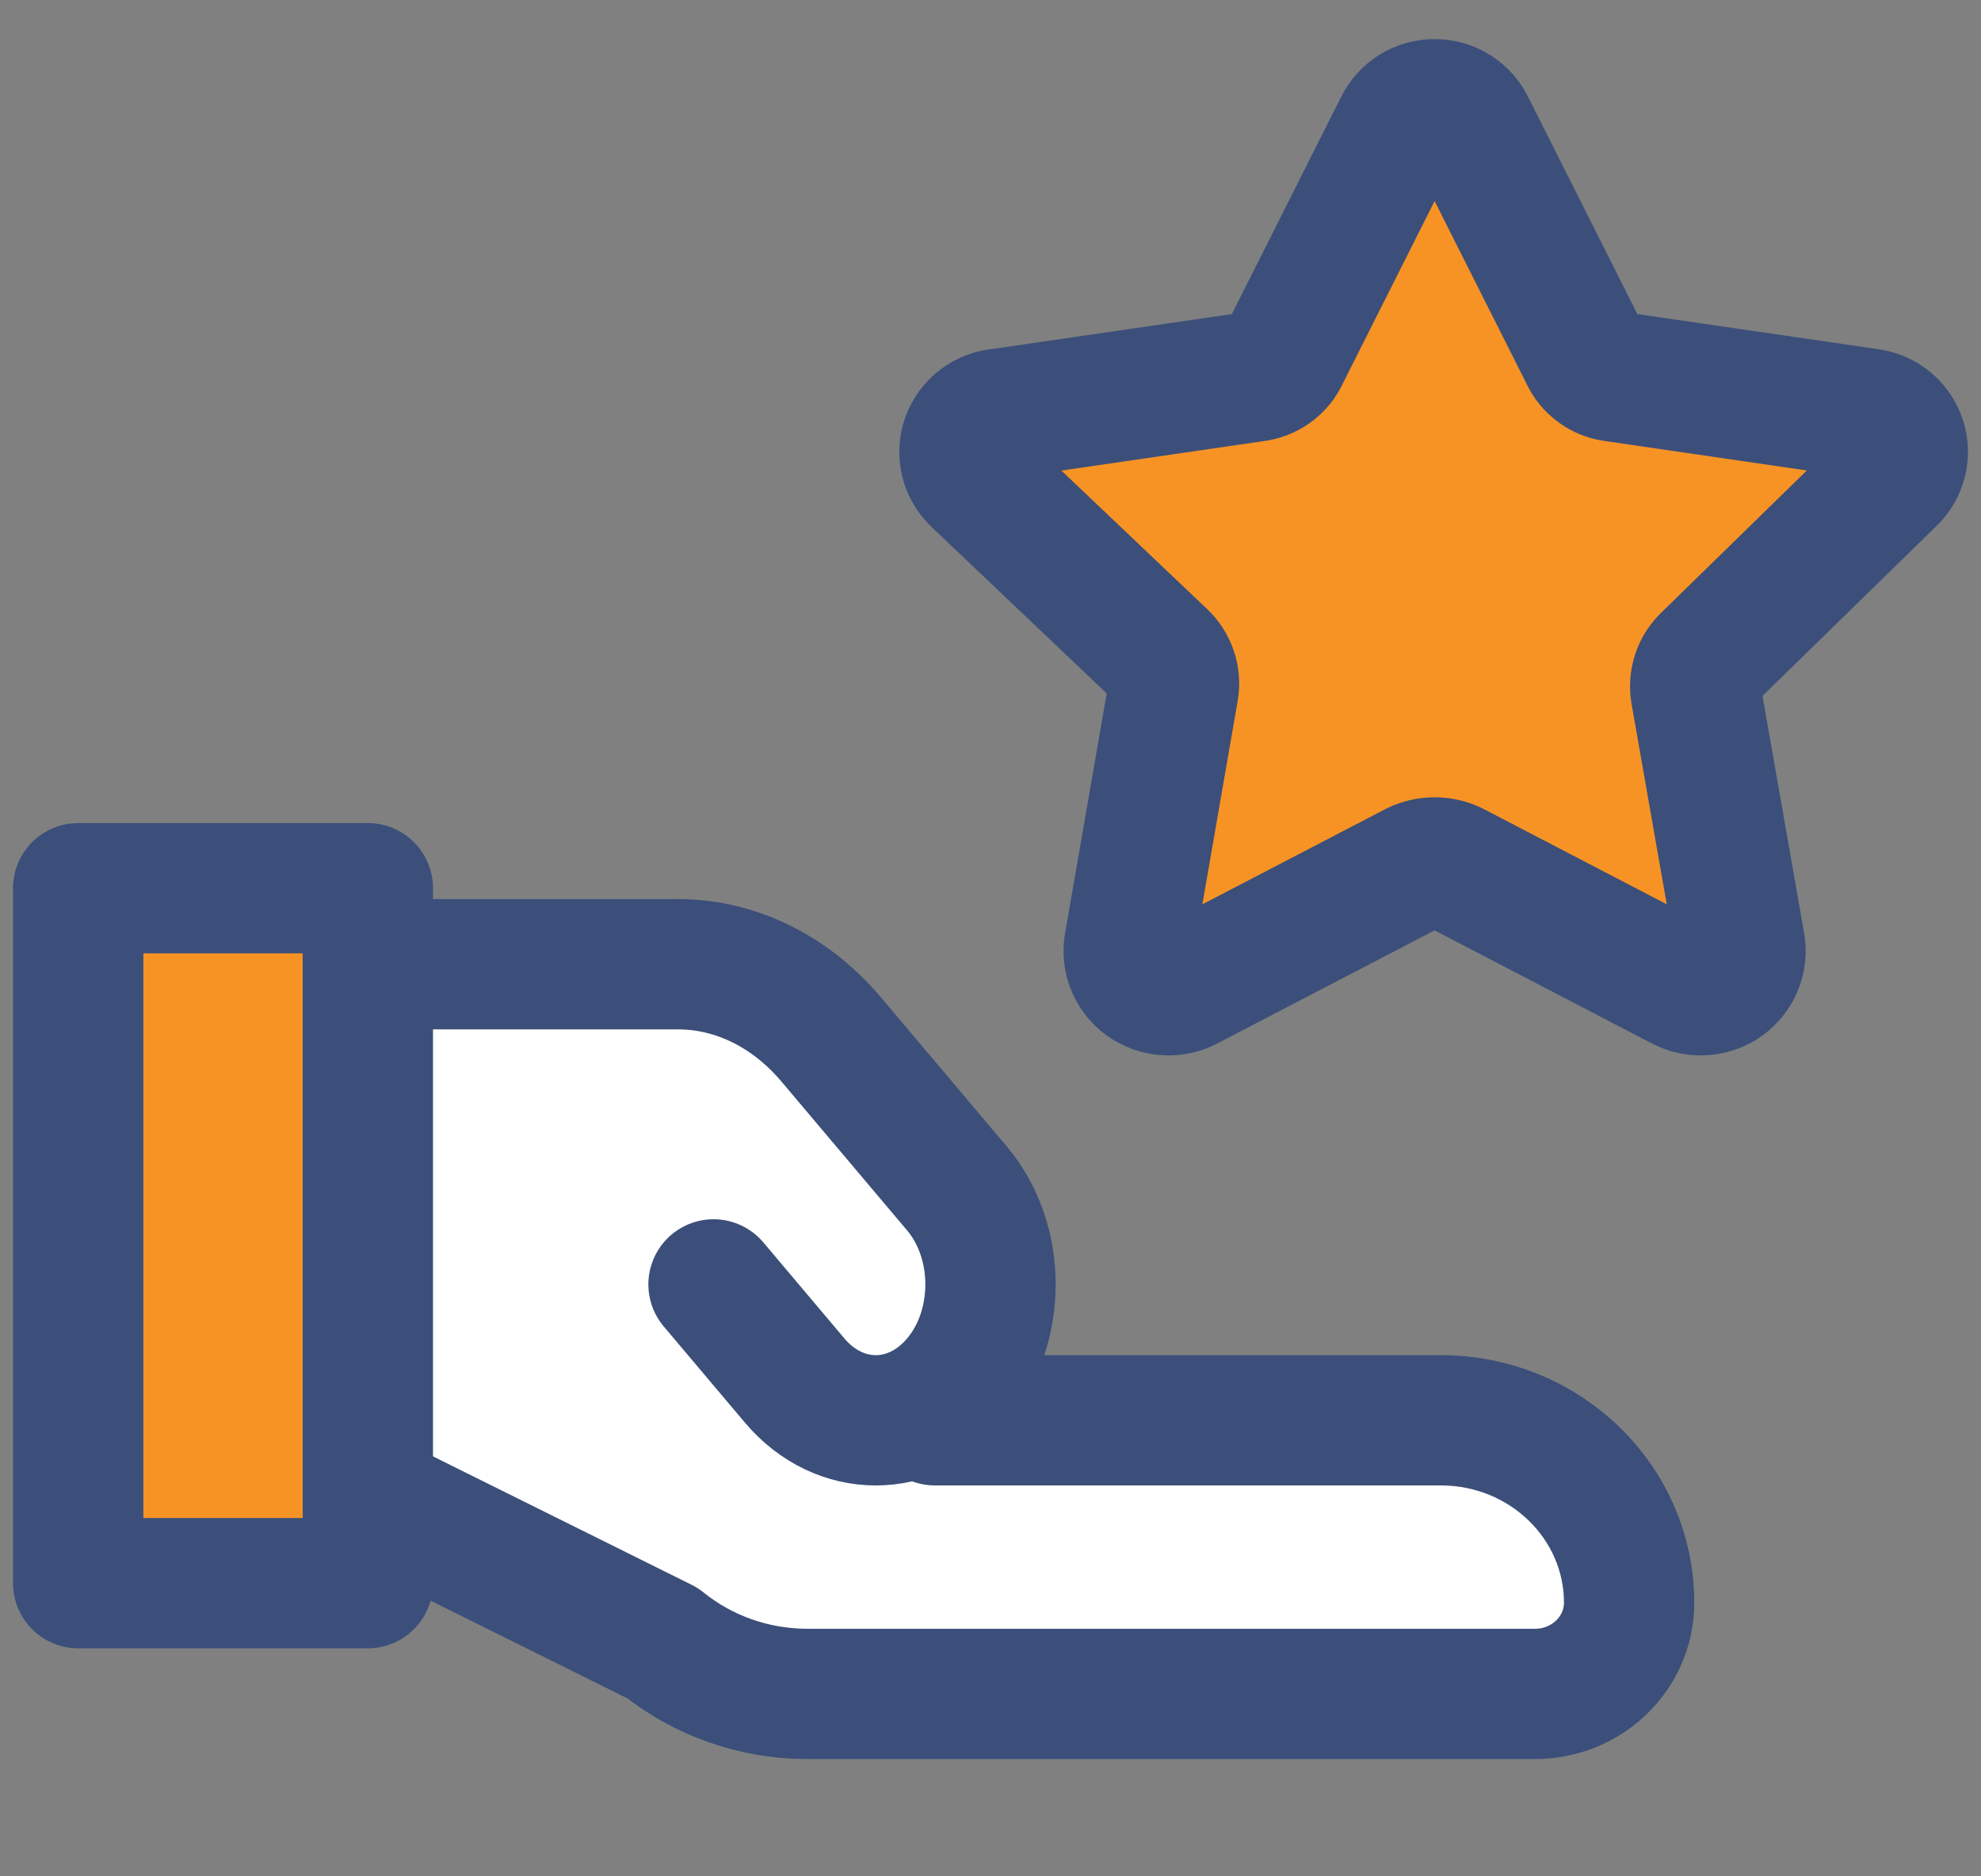
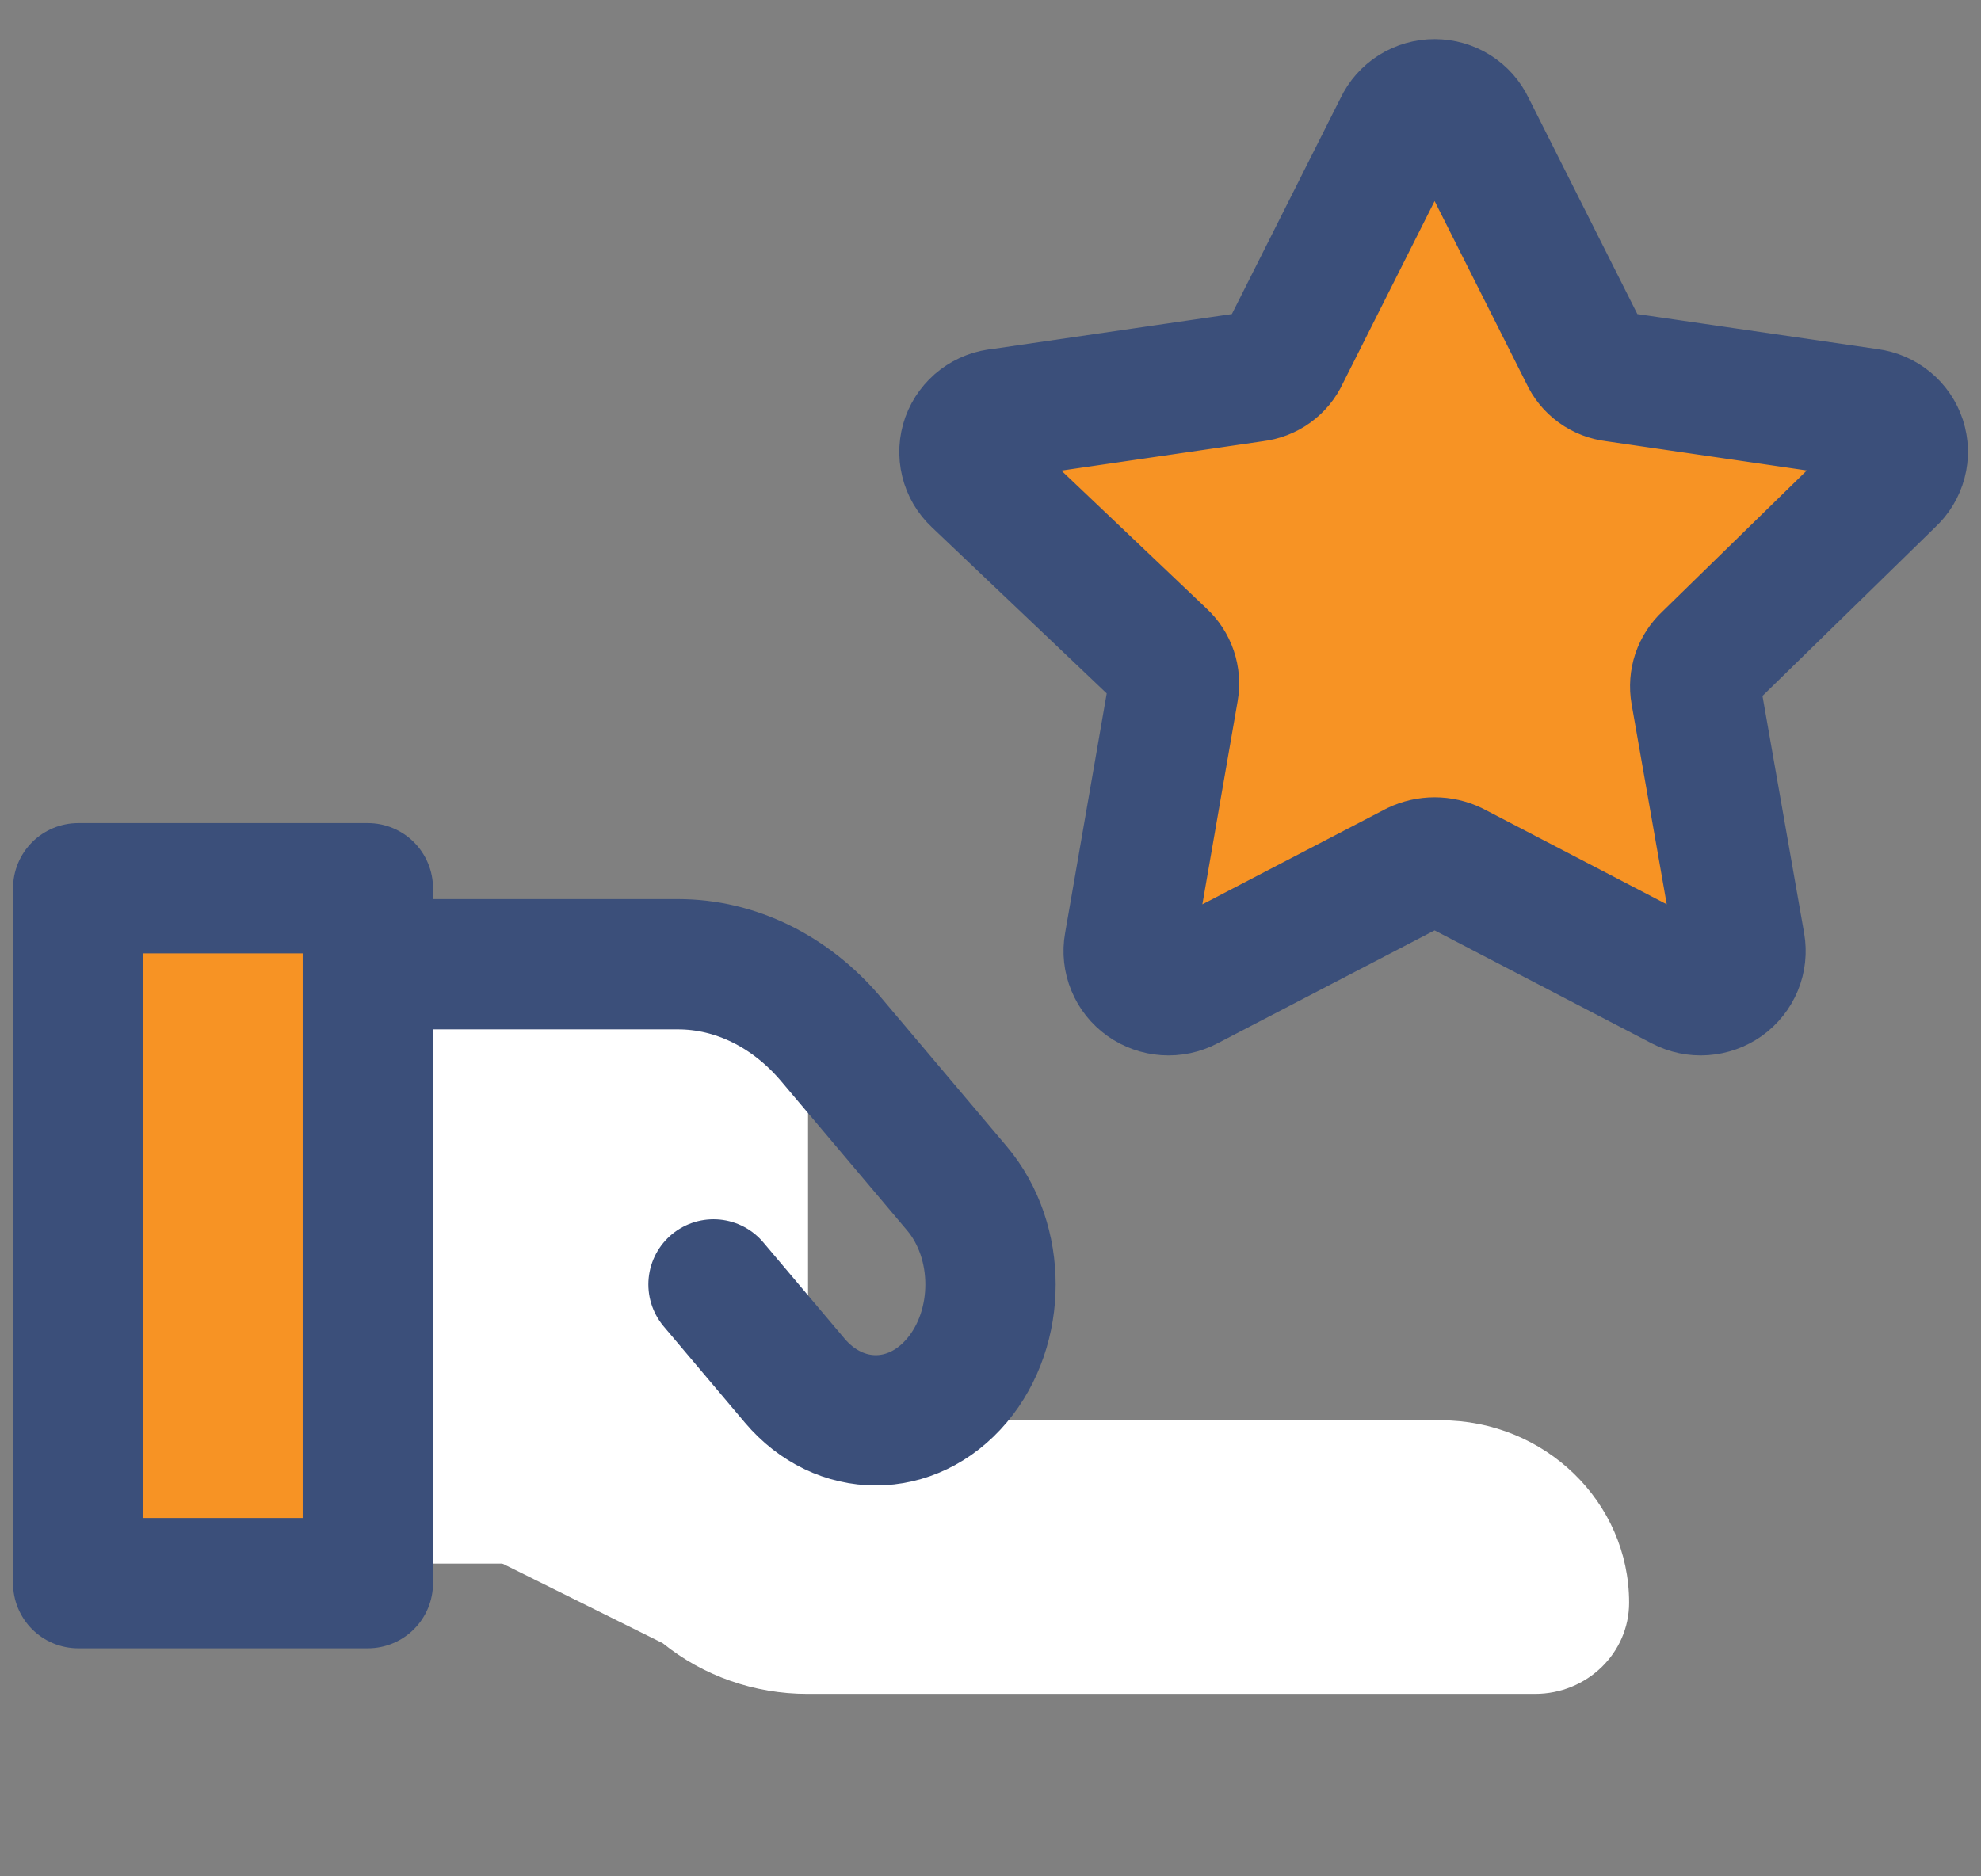
<svg xmlns="http://www.w3.org/2000/svg" width="38" height="36" viewBox="0 0 38 36" fill="none">
  <rect x="0" y="0" width="38" height="36" fill="#808080" stroke="none" />
  <path d="M28.199 2.428L30.406 6.815C30.456 6.927 30.535 7.023 30.635 7.095C30.734 7.167 30.852 7.212 30.975 7.226L35.846 7.936C35.987 7.954 36.12 8.011 36.23 8.101C36.339 8.19 36.42 8.308 36.464 8.442C36.507 8.575 36.512 8.718 36.476 8.853C36.44 8.989 36.366 9.112 36.263 9.207L32.751 12.638C32.661 12.721 32.594 12.824 32.555 12.938C32.517 13.053 32.508 13.175 32.529 13.294L33.376 18.119C33.4 18.258 33.385 18.401 33.331 18.531C33.277 18.661 33.187 18.774 33.072 18.857C32.956 18.939 32.819 18.988 32.677 18.998C32.534 19.008 32.392 18.978 32.265 18.912L27.88 16.629C27.767 16.575 27.644 16.547 27.519 16.547C27.394 16.547 27.27 16.575 27.158 16.629L22.772 18.912C22.646 18.978 22.504 19.008 22.361 18.998C22.218 18.988 22.081 18.939 21.966 18.857C21.85 18.774 21.76 18.661 21.707 18.531C21.653 18.401 21.637 18.258 21.662 18.119L22.509 13.24C22.53 13.121 22.521 12.998 22.482 12.884C22.443 12.769 22.376 12.666 22.286 12.584L18.733 9.207C18.628 9.109 18.554 8.983 18.521 8.844C18.487 8.705 18.495 8.56 18.543 8.425C18.592 8.291 18.679 8.173 18.794 8.086C18.909 7.999 19.047 7.947 19.191 7.936L24.063 7.226C24.186 7.212 24.303 7.167 24.403 7.095C24.503 7.023 24.582 6.927 24.632 6.815L26.839 2.428C26.899 2.3 26.995 2.192 27.115 2.116C27.236 2.04 27.376 2 27.519 2C27.662 2 27.802 2.04 27.922 2.116C28.043 2.192 28.139 2.3 28.199 2.428Z" fill="#F79324" stroke="#3B4F7A" stroke-width="2.5" stroke-linecap="round" stroke-linejoin="round" />
  <rect x="7.5" y="19" width="8" height="11" fill="white" />
  <path d="M7.625 29L12.711 31.526C13.49 32.156 14.472 32.5 15.486 32.5H29.445C30.442 32.5 31.25 31.716 31.25 30.75C31.25 28.817 29.633 27.25 27.639 27.25H17.934" fill="white" />
-   <path d="M7.625 29L12.711 31.526C13.49 32.156 14.472 32.5 15.486 32.5H29.445C30.442 32.5 31.25 31.716 31.25 30.75C31.25 28.817 29.633 27.25 27.639 27.25H17.934" stroke="#3B4F7A" stroke-width="2.5" stroke-linecap="round" stroke-linejoin="round" />
-   <path d="M13.687 24.643L15.243 26.487C16.103 27.505 17.496 27.505 18.355 26.487C19.215 25.469 19.215 23.818 18.355 22.8L15.94 19.939C15.162 19.018 14.106 18.5 13.006 18.5H7.625" fill="white" />
  <path d="M13.687 24.643L15.243 26.487C16.103 27.505 17.496 27.505 18.355 26.487C19.215 25.469 19.215 23.818 18.355 22.8L15.94 19.939C15.162 19.018 14.106 18.5 13.006 18.5H7.625" stroke="#3B4F7A" stroke-width="2.5" stroke-linecap="round" stroke-linejoin="round" />
  <rect x="1.5" y="17.042" width="5.556" height="13.333" fill="#F79324" stroke="#3B4F7A" stroke-width="2.5" stroke-linecap="round" stroke-linejoin="round" />
</svg>